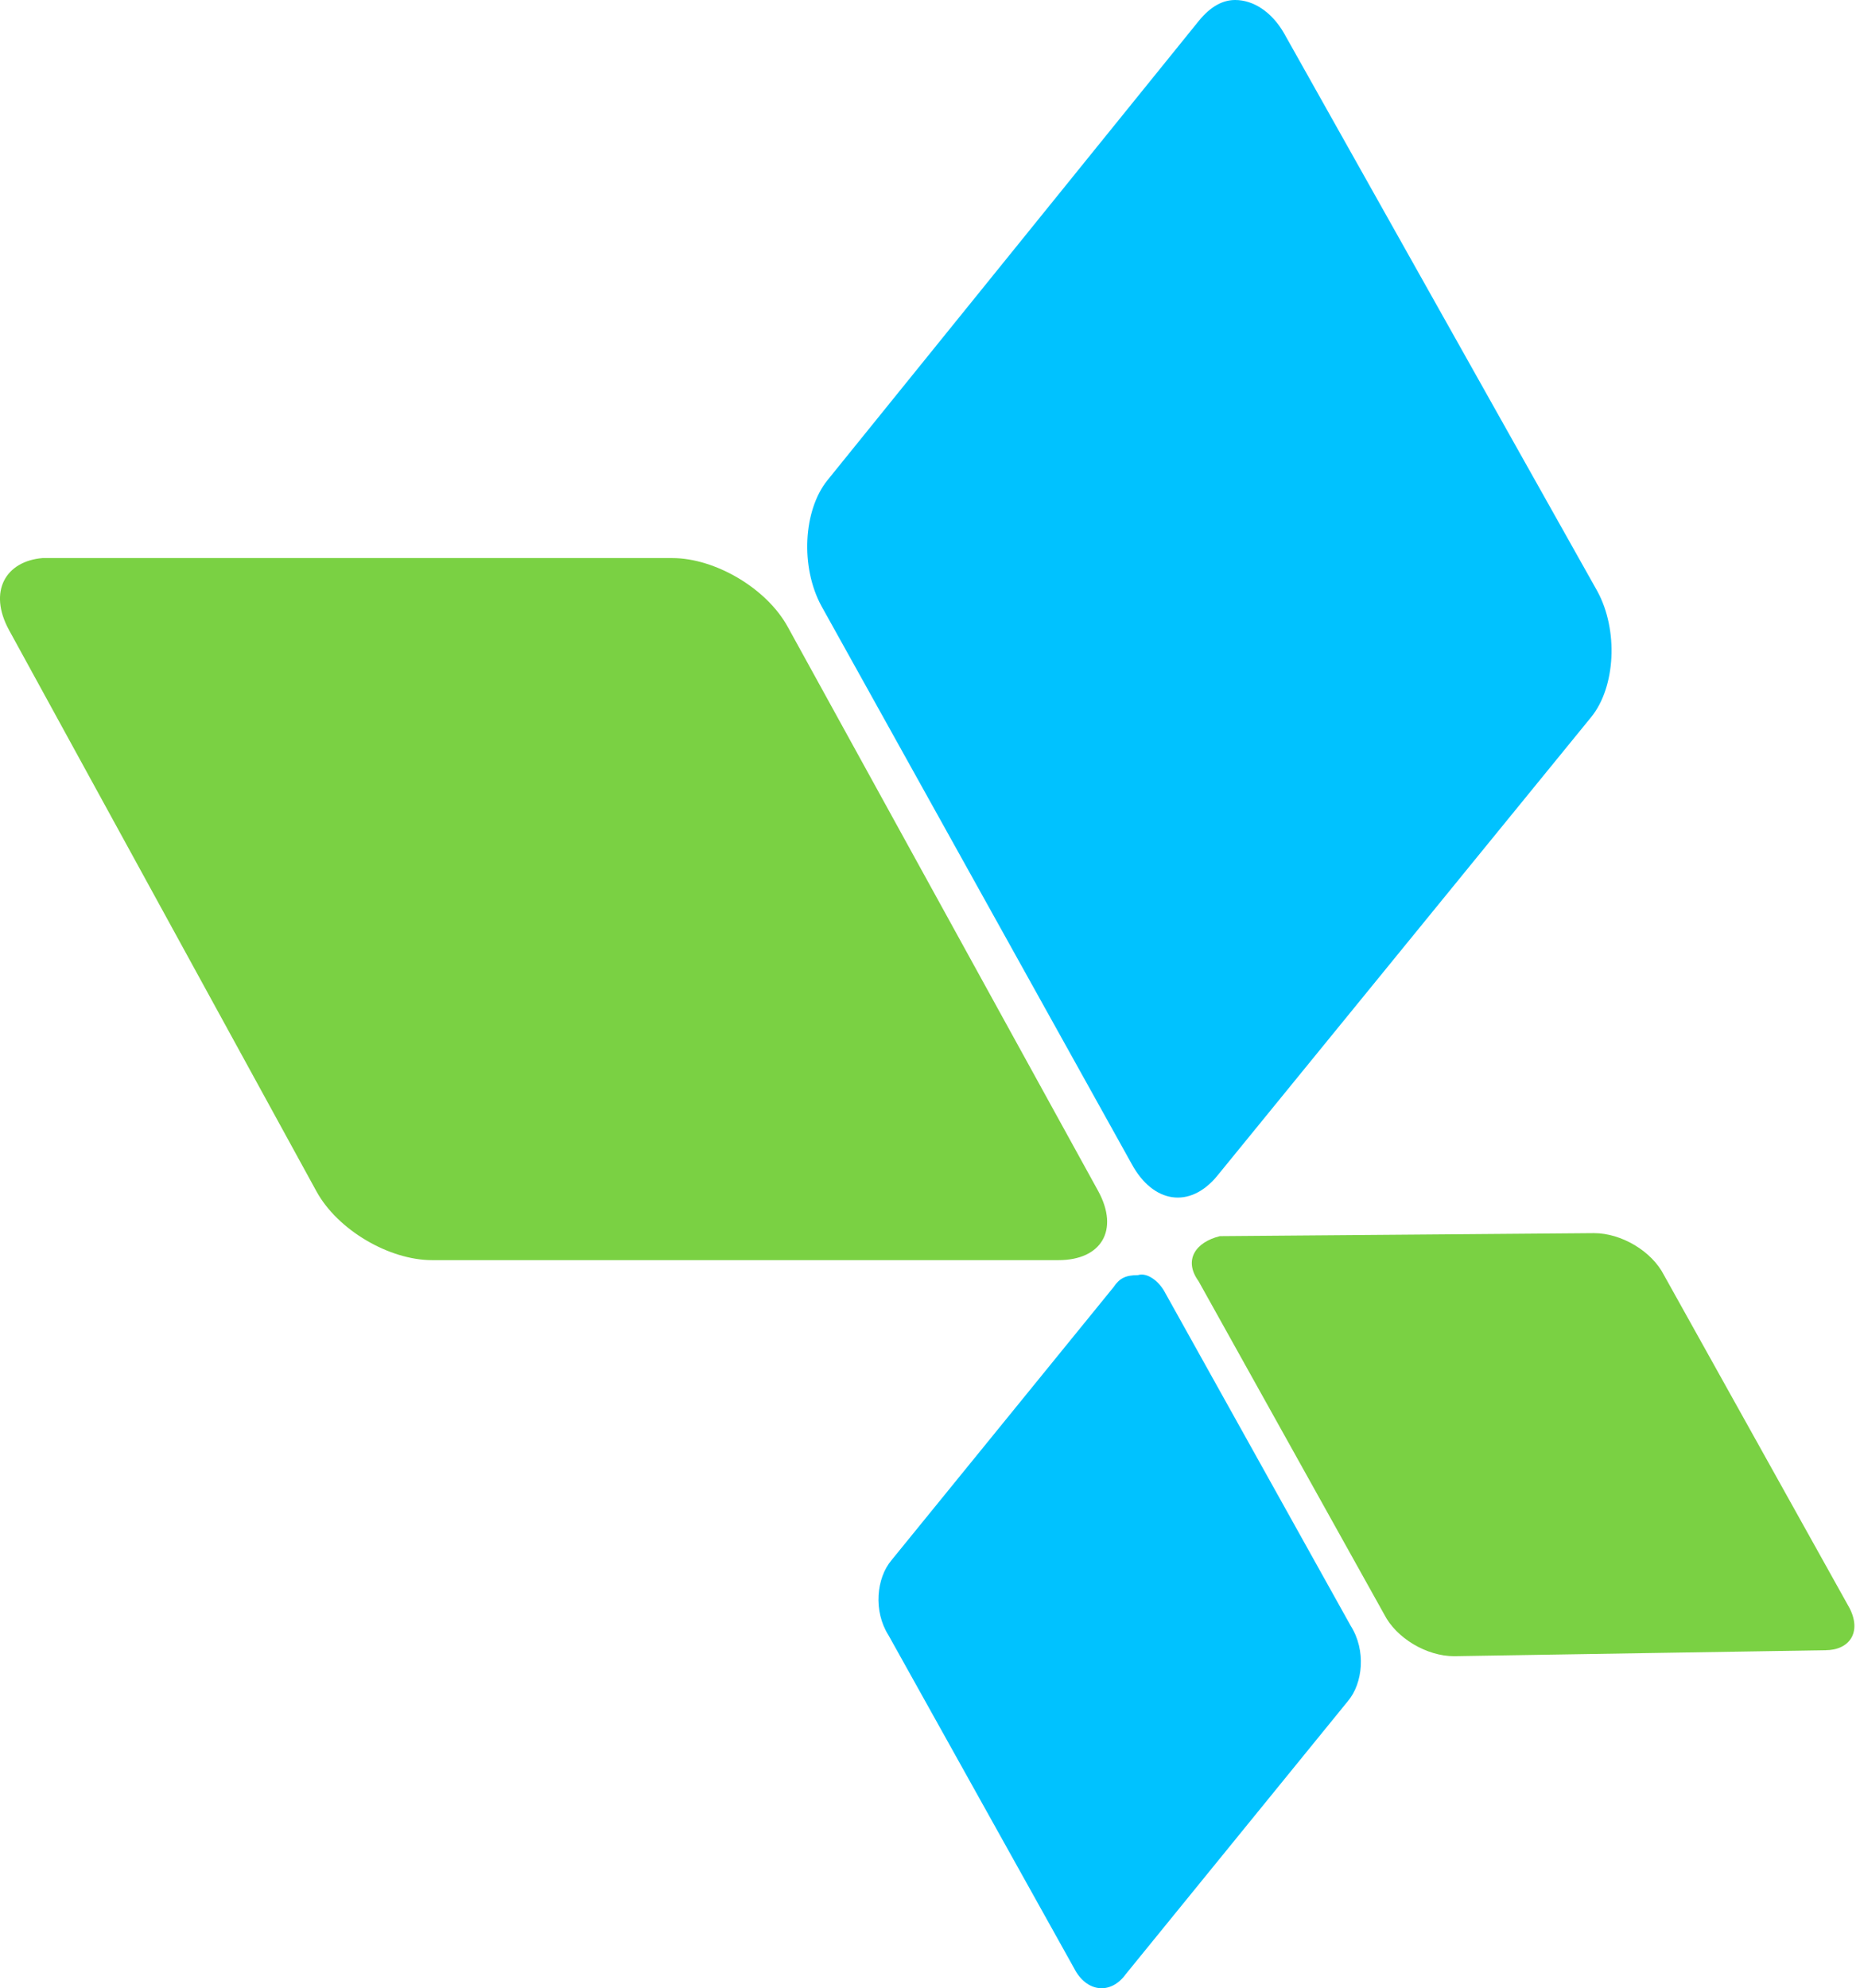
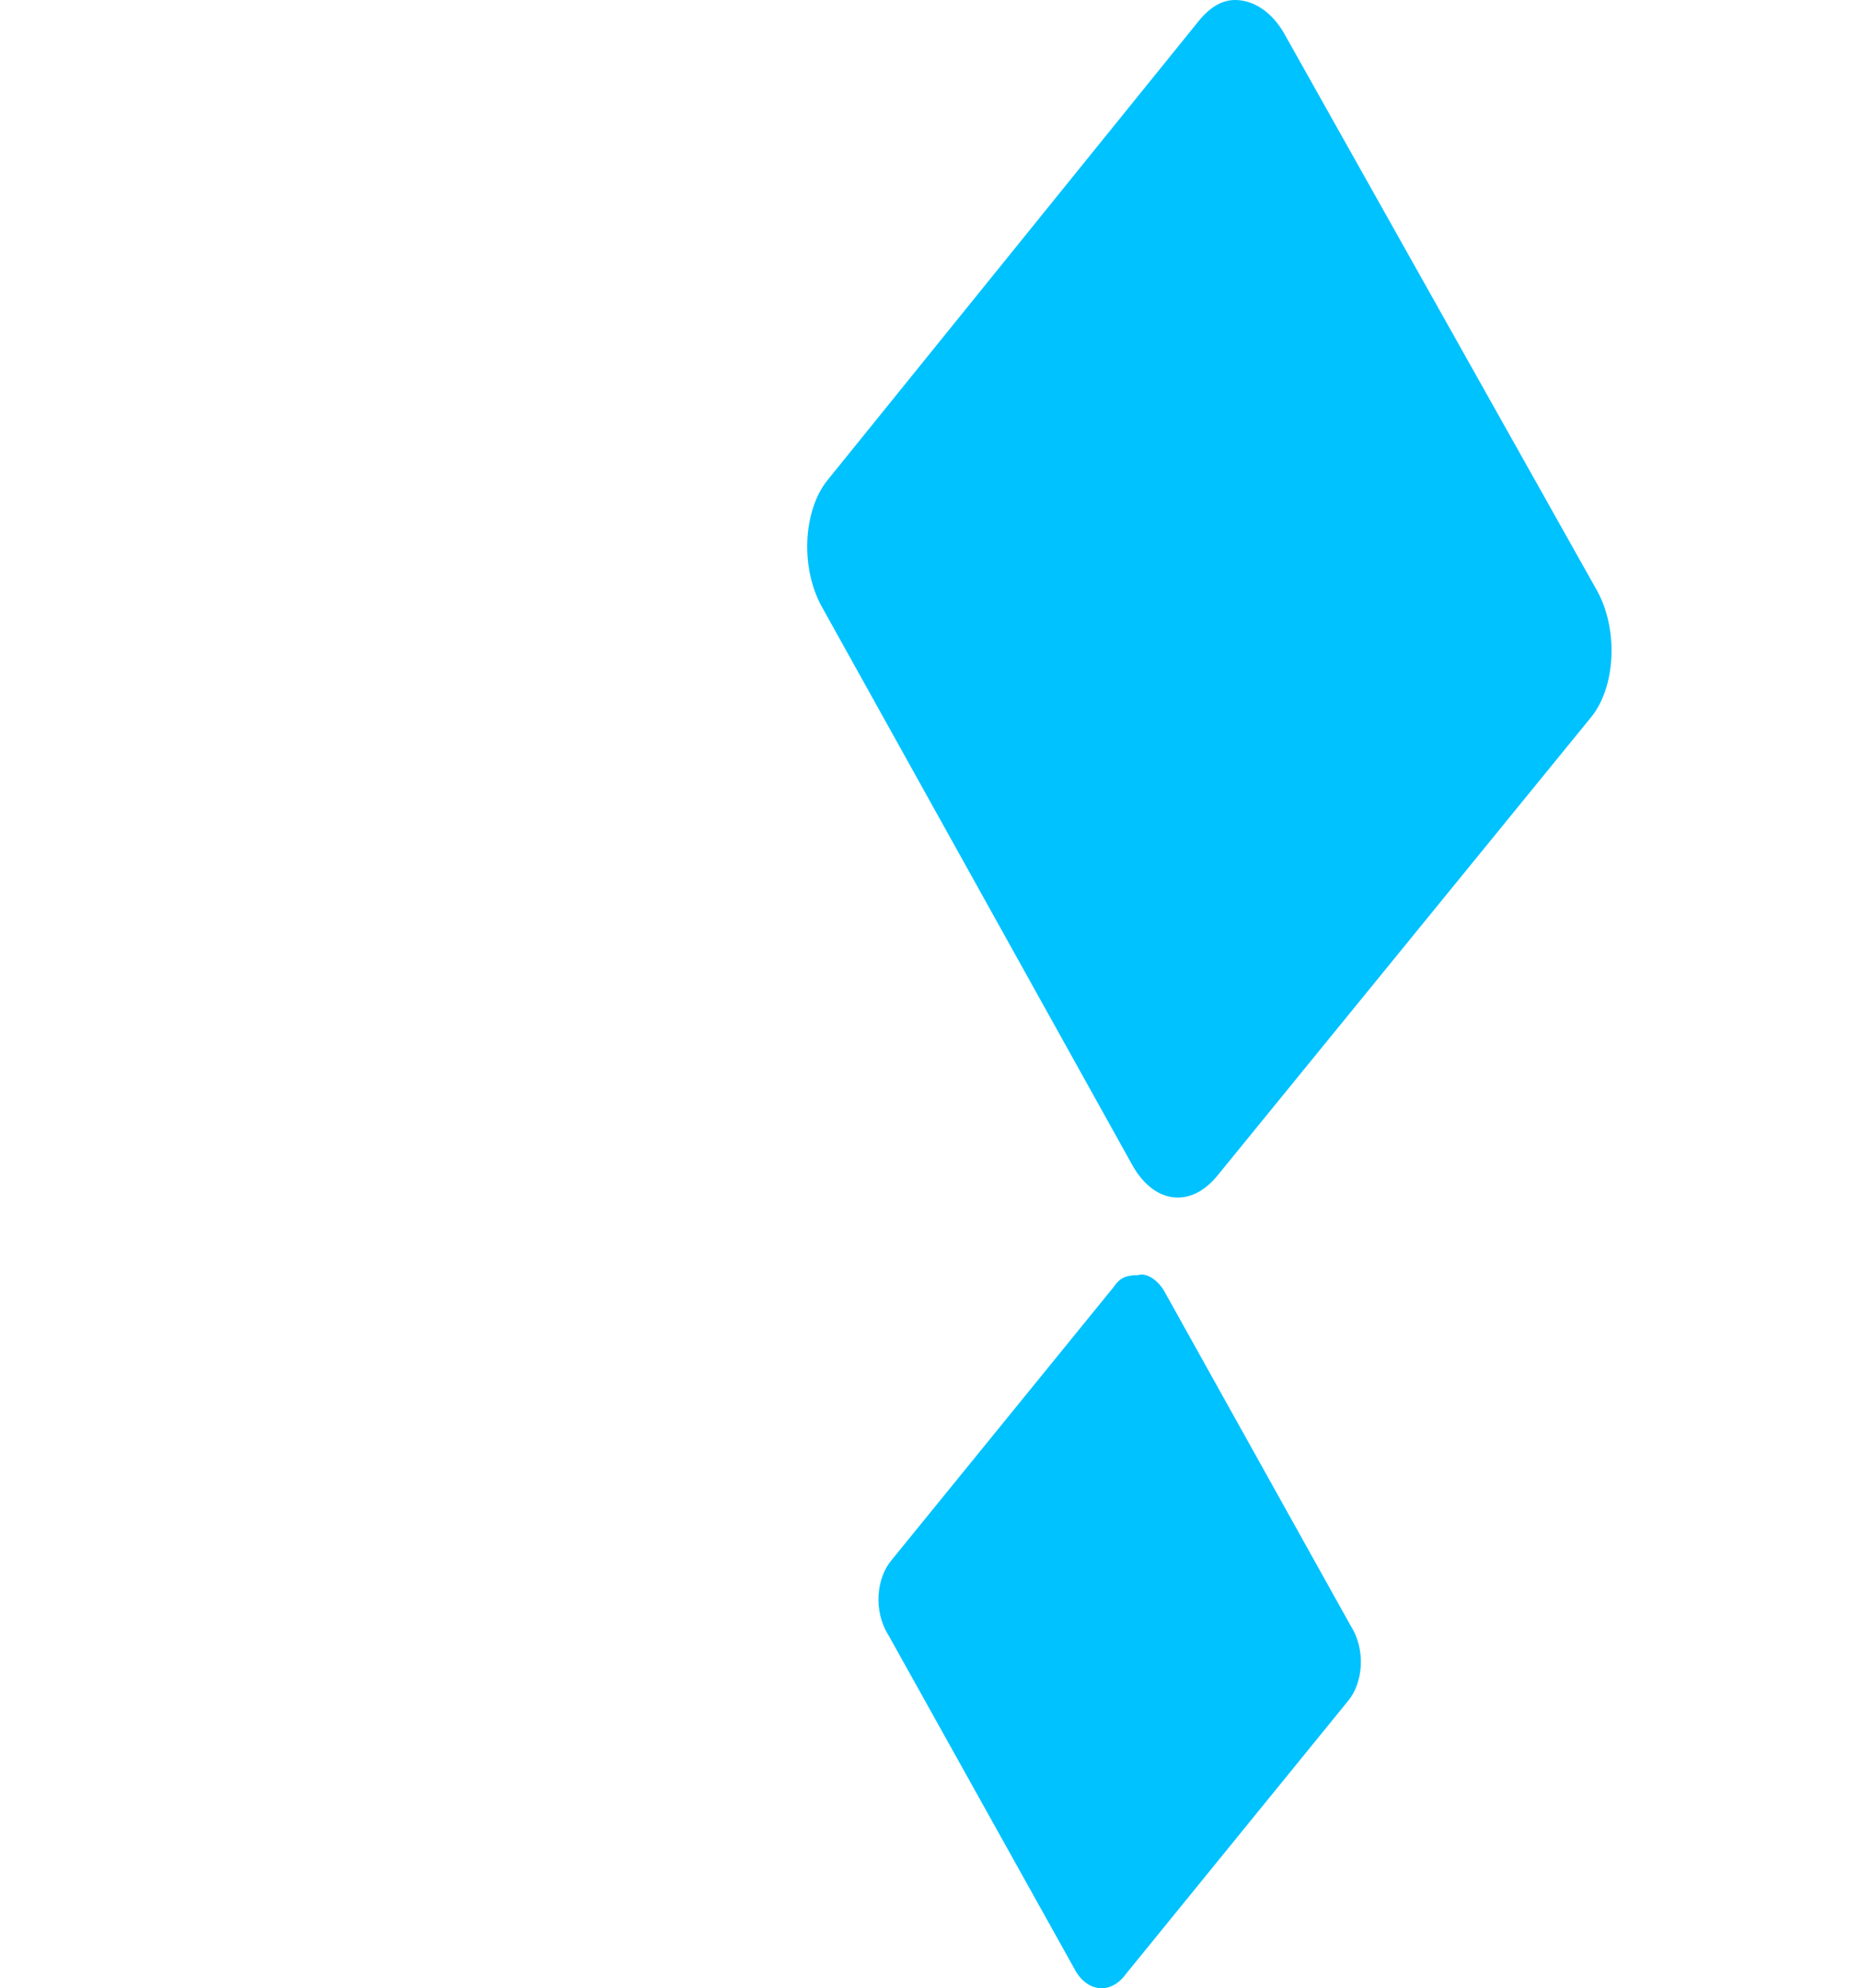
<svg xmlns="http://www.w3.org/2000/svg" width="29" height="31" fill="none">
-   <path d="M.141 9.824l4.791 8.747c.332.609 1.139 1.076 1.803 1.076h9.77c.665 0 .95-.467.618-1.076l-4.839-8.794c-.332-.608-1.138-1.076-1.802-1.076H.663c-.569.047-.854.514-.522 1.123zM18.687 19.975l2.893 5.192c.19.375.664.655 1.091.655l5.787-.093c.38 0 .57-.281.38-.655l-2.894-5.193c-.19-.374-.664-.655-1.091-.655l-5.834.047c-.38.094-.57.374-.332.702z" fill="#7AD143" />
  <path d="M18.69.327l-5.787 7.158c-.38.468-.427 1.356-.095 1.965l4.838 8.7c.332.609.901.702 1.328.188l5.835-7.158c.38-.467.427-1.356.095-1.964L20.018.515c-.19-.328-.474-.515-.76-.515-.189 0-.378.094-.568.327zM17.361 20.069L13.9 24.325c-.237.28-.285.795-.048 1.169l2.894 5.192c.19.375.569.421.806.094l3.463-4.257c.237-.28.284-.795.047-1.17l-2.893-5.192c-.095-.187-.285-.327-.427-.28-.19 0-.285.046-.38.186z" fill="#00C2FF" />
</svg>